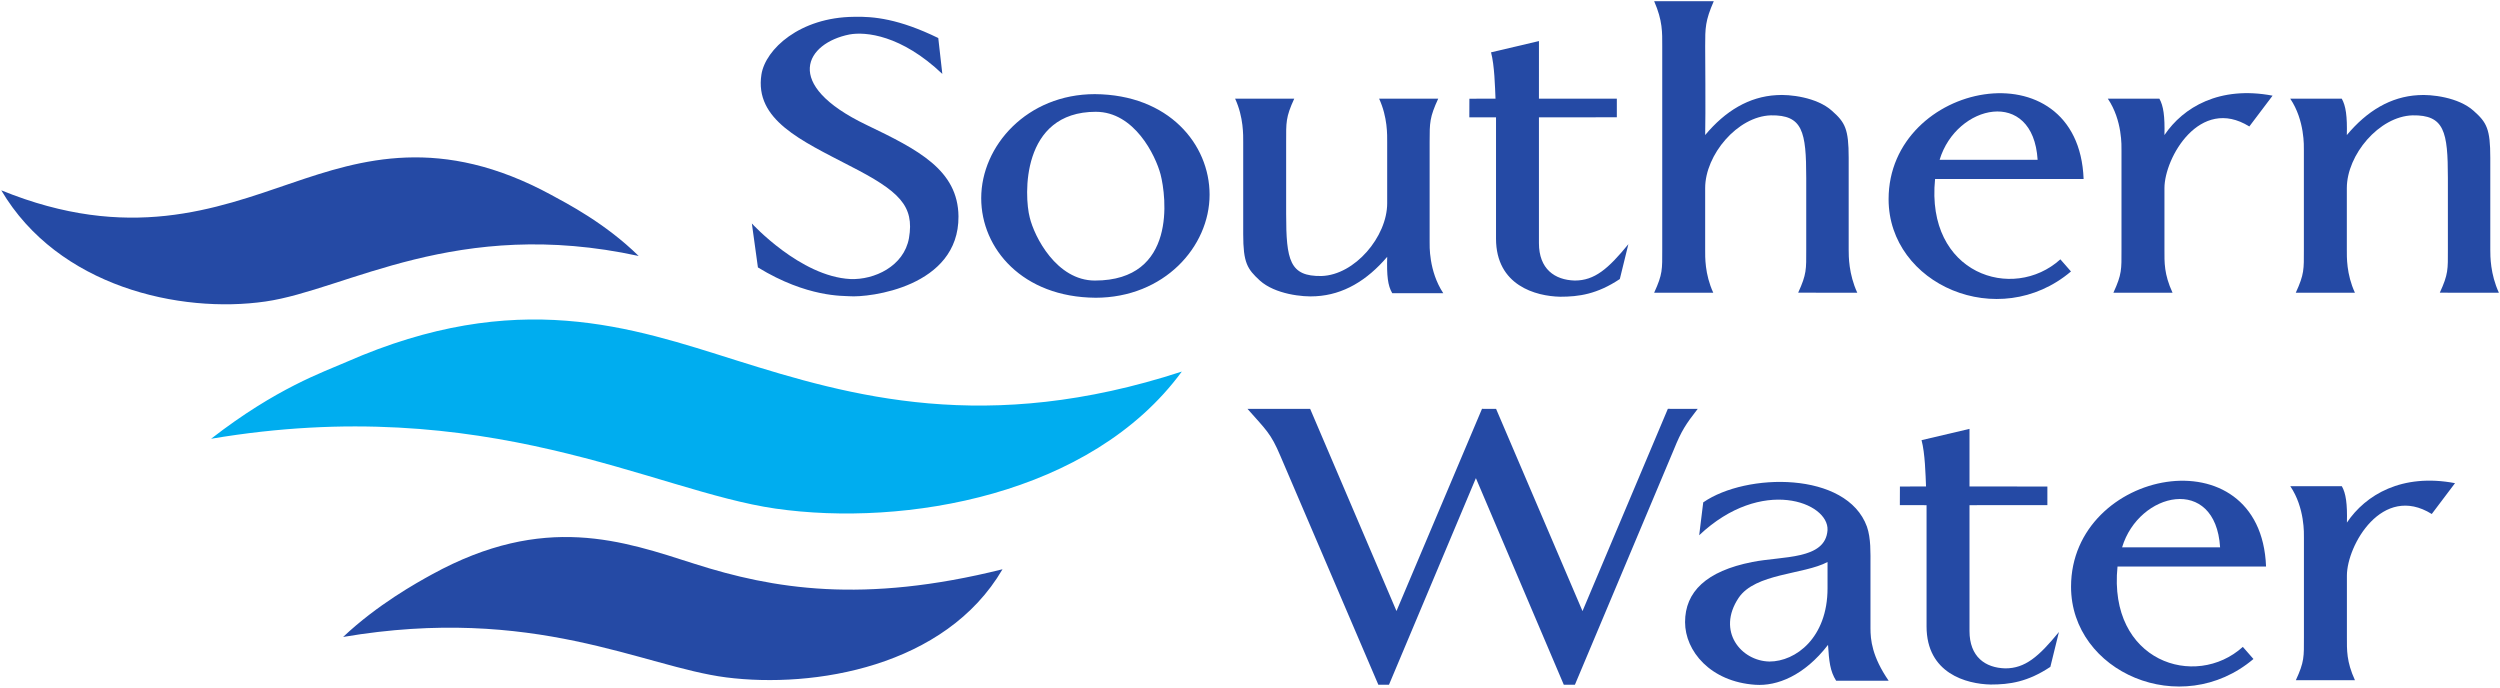
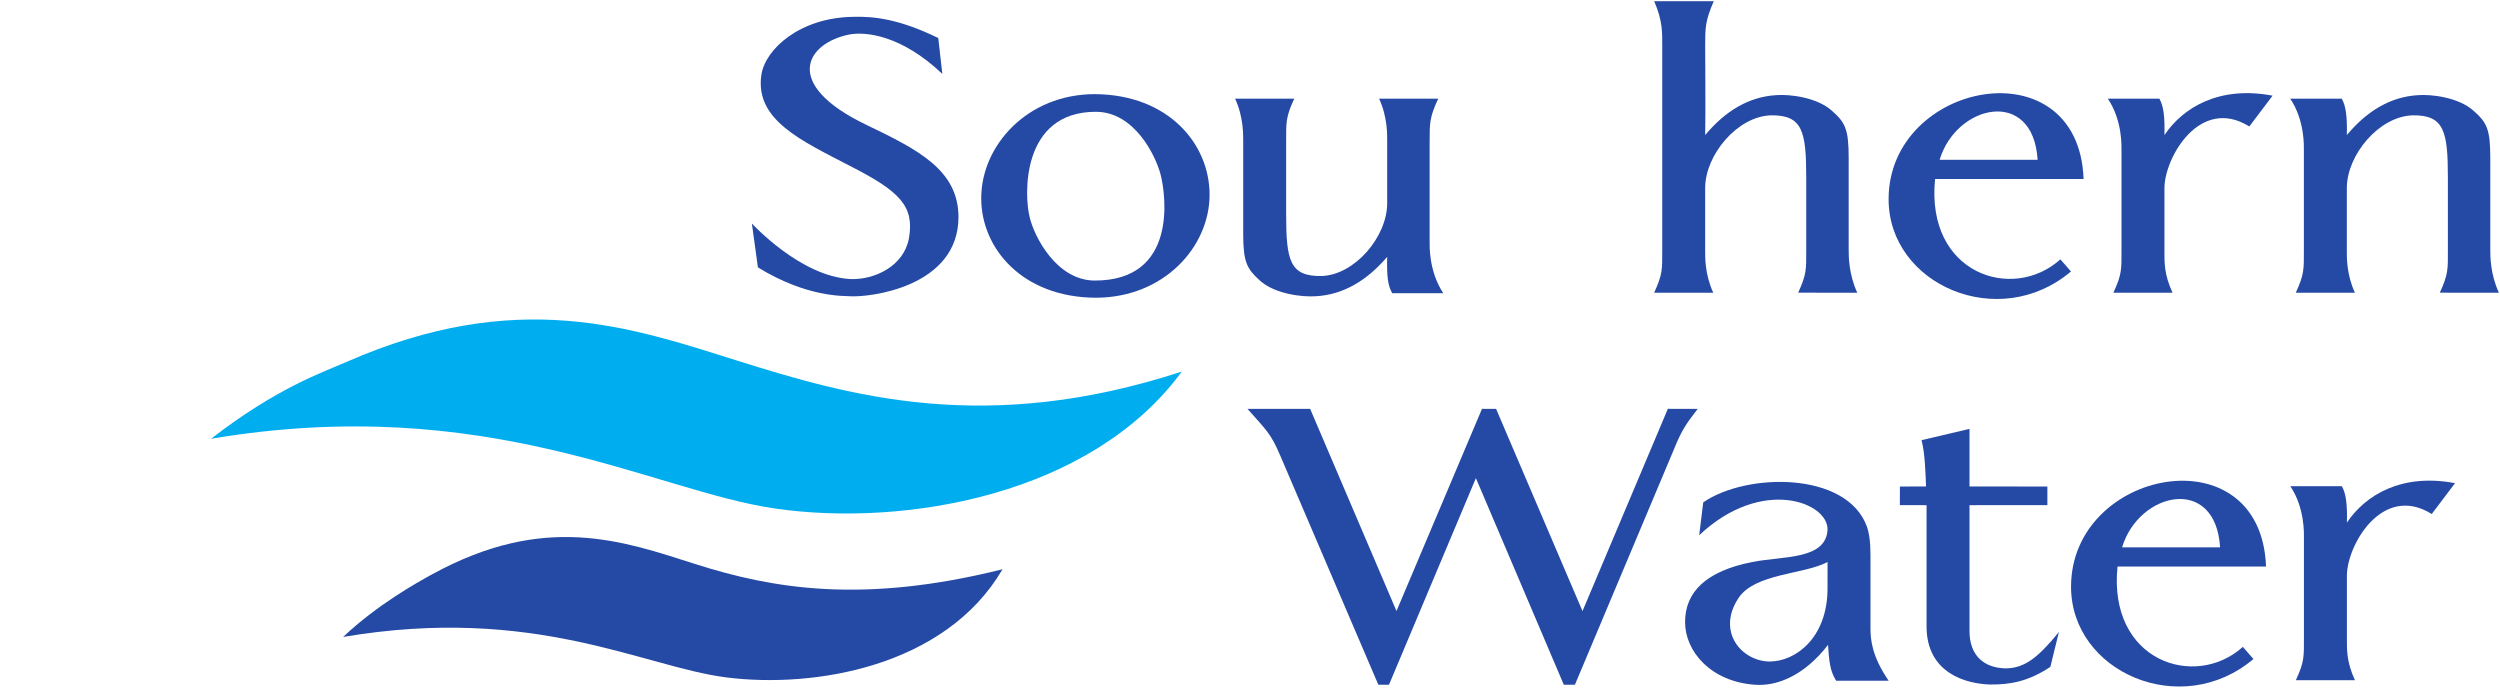
<svg xmlns="http://www.w3.org/2000/svg" xmlns:ns1="http://www.inkscape.org/namespaces/inkscape" xmlns:ns2="http://sodipodi.sourceforge.net/DTD/sodipodi-0.dtd" width="1000" height="275.13" id="svg15009" version="1.1" ns1:version="0.48.5 r10040" ns2:docname="drawing-2.svg">
  <defs id="defs15011">
    <clipPath clipPathUnits="userSpaceOnUse" id="clipPath12773">
-       <path ns1:connector-curvature="0" d="m 1096.958,580.126 c -0.783,-0.109 -1.67,-0.379 -2.664,-0.858 l 0,0 c -1.68,-0.97 -7.137,-4.088 -7.137,-4.088 l 0,0 c -2.055,-0.844 -3.623,0.185 -4.13,0.939 l 0,0 c -0.02,0.029 -0.042,0.064 -0.055,0.092 l 0,0 -0.072,0.115 -0.347,0.562 c -0.146,0.233 -0.31,0.475 -0.499,0.721 l 0,0 c -0.169,0.215 -0.358,0.427 -0.559,0.635 l 0,0 c -1.314,1.326 -3.418,2.263 -6.927,0.595 l 0,0 c -2.12,-1.212 -7.054,-4.033 -7.054,-4.033 l 0,0 0,0 c -2.03,-1.156 -3.609,-2.061 -3.609,-2.061 l 0,0 1.871,-2.292 c 0.781,-0.749 2.261,-1.977 4.542,-0.941 l 0,0 c 0,0 6.315,3.65 6.336,3.665 l 0,0 c 5.395,2.956 8.059,0.127 9.235,-1.754 l 0,0 c 0.039,-0.059 0.074,-0.125 0.113,-0.18 l 0,0 0,-0.005 c 0.01,-0.02 0.022,-0.043 0.033,-0.064 l 0,0 0.133,-0.217 c 0.574,-0.869 1.479,-1.43 2.557,-1.408 l 0,0 c 0.591,0.013 0.996,0.207 1.584,0.535 l 0,0 6.103,3.539 c 0,0 0.01,0 0.016,0.005 l 0,0 c 5.463,2.993 8.17,-0.018 9.32,-1.903 l 0,0 c 0.094,-0.163 0.196,-0.317 0.297,-0.464 l 0,0 c 0.576,-0.774 1.361,-1.287 2.365,-1.26 l 0,0 c 0.665,0.015 1.404,0.413 1.516,0.486 l 0,0 7.234,4.173 0,0.166 c -0.228,0.334 -0.959,1.346 -2.205,2.771 l 0,0 c -1.375,1.567 -2.838,0.86 -4.002,0.279 l 0,0 c -0.492,-0.237 -4.02,-2.24 -4.02,-2.24 l 0,0 c -1.943,-0.8 -3.445,0.073 -4.037,0.803 l 0,0 c -0.062,0.08 -0.115,0.153 -0.156,0.223 l 0,0 -0.136,0.238 c -0.216,0.355 -0.468,0.76 -0.778,1.158 l 0,0 c -0.164,0.217 -0.349,0.434 -0.556,0.637 l 0,0 c -0.673,0.678 -1.544,1.251 -2.702,1.431 l 0,0 -1.609,0 z" id="path12775" />
+       <path ns1:connector-curvature="0" d="m 1096.958,580.126 c -0.783,-0.109 -1.67,-0.379 -2.664,-0.858 l 0,0 c -1.68,-0.97 -7.137,-4.088 -7.137,-4.088 l 0,0 c -2.055,-0.844 -3.623,0.185 -4.13,0.939 l 0,0 c -0.02,0.029 -0.042,0.064 -0.055,0.092 l 0,0 -0.072,0.115 -0.347,0.562 c -0.146,0.233 -0.31,0.475 -0.499,0.721 l 0,0 c -0.169,0.215 -0.358,0.427 -0.559,0.635 l 0,0 c -1.314,1.326 -3.418,2.263 -6.927,0.595 c -2.12,-1.212 -7.054,-4.033 -7.054,-4.033 l 0,0 0,0 c -2.03,-1.156 -3.609,-2.061 -3.609,-2.061 l 0,0 1.871,-2.292 c 0.781,-0.749 2.261,-1.977 4.542,-0.941 l 0,0 c 0,0 6.315,3.65 6.336,3.665 l 0,0 c 5.395,2.956 8.059,0.127 9.235,-1.754 l 0,0 c 0.039,-0.059 0.074,-0.125 0.113,-0.18 l 0,0 0,-0.005 c 0.01,-0.02 0.022,-0.043 0.033,-0.064 l 0,0 0.133,-0.217 c 0.574,-0.869 1.479,-1.43 2.557,-1.408 l 0,0 c 0.591,0.013 0.996,0.207 1.584,0.535 l 0,0 6.103,3.539 c 0,0 0.01,0 0.016,0.005 l 0,0 c 5.463,2.993 8.17,-0.018 9.32,-1.903 l 0,0 c 0.094,-0.163 0.196,-0.317 0.297,-0.464 l 0,0 c 0.576,-0.774 1.361,-1.287 2.365,-1.26 l 0,0 c 0.665,0.015 1.404,0.413 1.516,0.486 l 0,0 7.234,4.173 0,0.166 c -0.228,0.334 -0.959,1.346 -2.205,2.771 l 0,0 c -1.375,1.567 -2.838,0.86 -4.002,0.279 l 0,0 c -0.492,-0.237 -4.02,-2.24 -4.02,-2.24 l 0,0 c -1.943,-0.8 -3.445,0.073 -4.037,0.803 l 0,0 c -0.062,0.08 -0.115,0.153 -0.156,0.223 l 0,0 -0.136,0.238 c -0.216,0.355 -0.468,0.76 -0.778,1.158 l 0,0 c -0.164,0.217 -0.349,0.434 -0.556,0.637 l 0,0 c -0.673,0.678 -1.544,1.251 -2.702,1.431 l 0,0 -1.609,0 z" id="path12775" />
    </clipPath>
    <clipPath clipPathUnits="userSpaceOnUse" id="clipPath12763">
      <path ns1:connector-curvature="0" d="m 1096.958,580.126 c -0.783,-0.109 -1.67,-0.379 -2.664,-0.858 l 0,0 c -1.68,-0.97 -7.137,-4.088 -7.137,-4.088 l 0,0 c -2.055,-0.844 -3.623,0.185 -4.13,0.939 l 0,0 c -0.02,0.029 -0.042,0.064 -0.055,0.092 l 0,0 -0.072,0.115 -0.347,0.562 c -0.144,0.233 -0.31,0.475 -0.499,0.721 l 0,0 c -0.169,0.215 -0.358,0.427 -0.559,0.635 l 0,0 c -1.314,1.326 -3.418,2.263 -6.927,0.595 l 0,0 c -2.12,-1.212 -7.054,-4.033 -7.054,-4.033 l 0,0 0,0 c -2.03,-1.156 -3.609,-2.061 -3.609,-2.061 l 0,0 1.871,-2.292 c 0.781,-0.749 2.261,-1.977 4.542,-0.941 l 0,0 c 0,0 6.315,3.65 6.336,3.665 l 0,0 c 5.395,2.956 8.059,0.127 9.235,-1.754 l 0,0 c 0.039,-0.059 0.074,-0.125 0.113,-0.18 l 0,0 0,-0.005 c 0.01,-0.02 0.022,-0.043 0.033,-0.064 l 0,0 0.133,-0.217 c 0.574,-0.869 1.479,-1.43 2.557,-1.408 l 0,0 c 0.591,0.013 0.996,0.207 1.584,0.535 l 0,0 6.103,3.539 c 0,0 0.01,0 0.016,0.005 l 0,0 c 5.463,2.993 8.17,-0.018 9.32,-1.903 l 0,0 c 0.094,-0.163 0.196,-0.317 0.297,-0.464 l 0,0 c 0.576,-0.774 1.361,-1.287 2.365,-1.26 l 0,0 c 0.665,0.015 1.404,0.413 1.516,0.486 l 0,0 7.234,4.173 0,0.166 c -0.228,0.334 -0.959,1.346 -2.205,2.771 l 0,0 c -1.375,1.567 -2.838,0.86 -4.002,0.279 l 0,0 c -0.492,-0.237 -4.02,-2.24 -4.02,-2.24 l 0,0 c -1.943,-0.8 -3.445,0.073 -4.037,0.803 l 0,0 c -0.062,0.08 -0.115,0.153 -0.156,0.223 l 0,0 -0.136,0.238 c -0.216,0.355 -0.468,0.76 -0.778,1.158 l 0,0 c -0.164,0.217 -0.349,0.434 -0.556,0.637 l 0,0 c -0.673,0.678 -1.544,1.251 -2.702,1.431 l 0,0 -1.609,0 z" id="path12765" />
    </clipPath>
    <clipPath clipPathUnits="userSpaceOnUse" id="clipPath22671">
      <path ns1:connector-curvature="0" d="m 0,0 595.276,0 0,841.89 L 0,841.89 0,0 z" id="path22673" />
    </clipPath>
    <clipPath clipPathUnits="userSpaceOnUse" id="clipPath23166">
      <path ns1:connector-curvature="0" d="m 960.24,744.67 192.933,0 0,43.205 -192.933,0 0,-43.205 z" id="path23168" />
    </clipPath>
    <clipPath clipPathUnits="userSpaceOnUse" id="clipPath23610">
      <path ns1:connector-curvature="0" d="m 462.331,747.03 110.975,0 0,68.315 -110.975,0 0,-68.315 z" id="path23612" />
    </clipPath>
    <clipPath clipPathUnits="userSpaceOnUse" id="clipPath24163">
      <path ns1:connector-curvature="0" d="m 17.008,24.174 189.921,0 0,80.108 -189.921,0 0,-80.108 z" id="path24165" />
    </clipPath>
  </defs>
  <ns2:namedview id="base" pagecolor="#ffffff" bordercolor="#666666" borderopacity="1.0" ns1:pageopacity="0.0" ns1:pageshadow="2" ns1:zoom="0.57011719" ns1:cx="561.46822" ns1:cy="-66.867917" ns1:document-units="px" ns1:current-layer="layer1" showgrid="false" fit-margin-left="0.5" fit-margin-bottom="0.5" fit-margin-top="0.5" fit-margin-right="0.5" ns1:window-width="1056" ns1:window-height="1031" ns1:window-x="859" ns1:window-y="-8" ns1:window-maximized="0">
    <ns1:grid type="xygrid" id="grid15113" empspacing="5" visible="true" enabled="true" snapvisiblegridlinesonly="true" originx="-498.219px" originy="-842.783px" />
  </ns2:namedview>
  <g ns1:label="Layer 1" ns1:groupmode="layer" id="layer1" transform="translate(-591.17,653.839)">
    <g id="g24159" transform="matrix(7.048,0,0,-7.048,385.421,-49.808)">
      <g clip-path="url(#clipPath24163)" id="g24161">
-         <path ns1:connector-curvature="0" id="path24167" style="fill:#254aa5;fill-opacity:1;fill-rule:nonzero;stroke:none" d="M 60.483,74.639 C 54.203,78.049 49.705,76.663 45.751,75.315 41.446,73.847 36.483,71.957 29.265,74.901 c 3.226,-5.474 10.146,-7.012 14.996,-6.31 4.588,0.665 10.862,4.828 21.178,2.584 -1.911,1.877 -4.113,3.004 -4.956,3.463" />
        <path ns1:connector-curvature="0" id="path24169" style="fill:#00adef;fill-opacity:1;fill-rule:nonzero;stroke:none" d="m 48.856,65.161 c 9.691,4.255 16.195,1.953 22.137,0.086 6.468,-2.032 14.178,-4.257 25.272,-0.632 -5.148,-7.027 -15.726,-8.831 -23.057,-7.778 -6.935,0.996 -16.381,6.605 -32.036,3.964 3.716,2.884 6.381,3.789 7.684,4.36" />
        <path ns1:connector-curvature="0" id="path24171" style="fill:#254aa5;fill-opacity:1;fill-rule:nonzero;stroke:none" d="m 53.705,53.101 c 6.396,3.517 10.858,1.895 14.928,0.596 4.429,-1.413 9.535,-2.282 17.456,-0.302 -3.24,-5.547 -10.704,-6.773 -15.685,-6.137 -4.71,0.604 -10.896,4.135 -21.738,2.295 1.949,1.84 4.179,3.076 5.039,3.548" />
        <path ns1:connector-curvature="0" id="path24173" style="fill:#254aa5;fill-opacity:1;fill-rule:nonzero;stroke:none" d="m 77.396,68.891 c -0.315,0.029 -2.379,-0.086 -5.189,1.634 l -0.344,2.495 c 0,0 2.753,-3.011 5.591,-3.154 1.348,-0.057 3.039,0.717 3.326,2.323 0.316,1.835 -0.544,2.666 -3.355,4.1 -2.752,1.434 -5.419,2.61 -5.018,5.19 0.23,1.434 2.179,3.24 5.248,3.269 1.118,0.029 2.552,-0.114 4.788,-1.204 l 0.23,-2.036 c -2.323,2.208 -4.358,2.409 -5.276,2.237 -2.437,-0.487 -3.871,-2.81 0.975,-5.133 2.924,-1.405 5.19,-2.552 5.218,-5.19 0.029,-4.014 -5.075,-4.617 -6.193,-4.531" />
        <path ns1:connector-curvature="0" id="path24175" style="fill:#254aa5;fill-opacity:1;fill-rule:nonzero;stroke:none" d="m 91.361,68.805 c -4.129,0.029 -6.481,2.781 -6.481,5.648 0,2.982 2.61,5.907 6.452,5.907 4.186,-0.029 6.509,-2.839 6.509,-5.706 0,-2.954 -2.581,-5.85 -6.48,-5.85 z m 0.028,10.553 c -4.272,0 -4.072,-4.789 -3.756,-5.994 0.258,-1.09 1.52,-3.584 3.699,-3.584 4.674,0 4.043,4.789 3.728,6.021 -0.288,1.089 -1.492,3.556 -3.671,3.556" />
        <path ns1:connector-curvature="0" id="path24177" style="fill:#254aa5;fill-opacity:1;fill-rule:nonzero;stroke:none" d="m 108.208,69.062 c -0.258,0.431 -0.315,1.004 -0.287,2.065 -1.147,-1.348 -2.494,-2.151 -4.042,-2.237 -0.746,-0.057 -2.323,0.115 -3.184,0.889 -0.716,0.659 -0.946,1.004 -0.946,2.638 l 0,5.219 c 0,0.374 0.029,1.405 -0.459,2.466 l 3.355,0 c -0.488,-1.061 -0.459,-1.348 -0.459,-2.466 l 0,-4.072 c 0,-2.638 0.201,-3.555 2.006,-3.526 1.893,0.058 3.728,2.236 3.728,4.129 l 0,3.47 c 0,0.402 0.029,1.405 -0.458,2.466 l 3.354,0 c -0.487,-1.061 -0.487,-1.348 -0.487,-2.466 l 0,-5.649 c 0,-0.201 -0.058,-1.663 0.774,-2.925 0,0 -2.036,0 -2.897,0" />
-         <path ns1:connector-curvature="0" id="path24179" style="fill:#254aa5;fill-opacity:1;fill-rule:nonzero;stroke:none" d="m 121.123,69.866 c -1.29,-0.86 -2.323,-1.004 -3.384,-1.004 -1.376,0.029 -3.642,0.631 -3.642,3.298 l 0,6.882 -1.515,0.003 0.004,1.055 1.482,0.003 c -0.029,0.659 -0.055,1.884 -0.254,2.629 l 2.72,0.64 -0.001,-3.268 4.421,-0.003 0,-1.055 -4.421,-0.003 0,-7.14 c 0,-1.462 0.891,-2.093 2.037,-2.122 1.118,0 1.893,0.659 3.039,2.064" />
        <path ns1:connector-curvature="0" id="path24181" style="fill:#254aa5;fill-opacity:1;fill-rule:nonzero;stroke:none" d="m 131.245,69.091 c 0.486,1.062 0.458,1.319 0.458,2.438 l 0,4.072 c 0,2.638 -0.2,3.584 -2.008,3.555 -1.892,-0.057 -3.728,-2.236 -3.728,-4.129 l 0,-3.499 c 0,-0.401 -0.027,-1.376 0.459,-2.438 l -3.354,0 c 0.487,1.062 0.459,1.319 0.459,2.438 l 0,11.556 c 0,0.774 0.028,1.434 -0.459,2.552 l 3.384,0 c -0.488,-1.118 -0.488,-1.52 -0.488,-2.552 0,0 0.029,-3.986 0,-5.046 1.147,1.375 2.495,2.179 4.043,2.265 0.746,0.057 2.294,-0.115 3.154,-0.89 0.746,-0.659 0.947,-1.032 0.947,-2.666 l 0,-5.219 c 0,-0.372 0,-1.376 0.487,-2.438" />
        <path ns1:connector-curvature="0" id="path24183" style="fill:#254aa5;fill-opacity:1;fill-rule:nonzero;stroke:none" d="m 139.015,75.543 c -0.545,-5.391 4.416,-6.997 7.111,-4.559 l 0.602,-0.688 c -4.1,-3.469 -10.351,-0.746 -10.351,4.1 0,6.71 10.782,8.774 11.068,1.147 l -8.43,0 z m 0.258,1.09 5.562,0 c -0.257,4.128 -4.615,3.154 -5.562,0" />
        <path ns1:connector-curvature="0" id="path24185" style="fill:#254aa5;fill-opacity:1;fill-rule:nonzero;stroke:none" d="m 156.85,78.525 c -2.811,1.748 -4.817,-1.778 -4.817,-3.498 l 0,-3.499 c 0,-0.716 -0.029,-1.376 0.459,-2.438 l -3.356,0 c 0.488,1.062 0.459,1.319 0.459,2.438 l 0,5.649 c 0,0.201 0.059,1.692 -0.775,2.924 0,0 2.066,0 2.926,0 0.23,-0.402 0.315,-1.004 0.287,-2.064 1.061,1.577 3.125,2.81 6.137,2.236" />
        <path ns1:connector-curvature="0" id="path24187" style="fill:#254aa5;fill-opacity:1;fill-rule:nonzero;stroke:none" d="m 167.66,69.091 c 0.488,1.062 0.459,1.319 0.459,2.438 l 0,4.072 c 0,2.638 -0.201,3.584 -2.007,3.555 -1.893,-0.057 -3.728,-2.236 -3.728,-4.129 l 0,-3.499 c 0,-0.401 -0.029,-1.376 0.459,-2.438 l -3.356,0 c 0.486,1.062 0.459,1.319 0.459,2.438 l 0,5.649 c 0,0.201 0.057,1.692 -0.773,2.924 0,0 2.063,0 2.924,0 0.23,-0.402 0.315,-1.004 0.287,-2.064 1.147,1.375 2.494,2.179 4.043,2.265 0.745,0.057 2.293,-0.115 3.154,-0.89 0.745,-0.659 0.945,-1.032 0.945,-2.666 l 0,-5.219 c 0,-0.372 0,-1.376 0.488,-2.438" />
        <path ns1:connector-curvature="0" id="path24189" style="fill:#254aa5;fill-opacity:1;fill-rule:nonzero;stroke:none" d="m 124.195,60.202 -5.621,-13.362 -0.63,0 -4.989,11.727 -4.933,-11.727 -0.603,0 -5.561,12.989 c -0.545,1.29 -0.804,1.463 -1.864,2.667 l 3.555,0 4.899,-11.472 4.853,11.476 0.8,-0.004 4.904,-11.476 4.844,11.48 1.693,-0.004 c -0.688,-0.889 -0.917,-1.233 -1.348,-2.294" />
        <path ns1:connector-curvature="0" id="path24191" style="fill:#254aa5;fill-opacity:1;fill-rule:nonzero;stroke:none" d="m 133.4,47.069 c -0.346,0.544 -0.403,1.118 -0.46,2.035 -1.348,-1.749 -2.896,-2.352 -4.129,-2.265 -2.552,0.172 -3.985,1.921 -3.985,3.555 0,1.721 1.203,2.897 3.812,3.412 1.721,0.345 4.158,0.115 4.273,1.808 0.085,1.577 -3.728,3.067 -7.283,-0.288 l 0.229,1.865 c 2.438,1.691 8.145,1.777 9.291,-1.377 0.23,-0.66 0.201,-1.49 0.201,-2.18 l 0,-3.584 c 0,-0.659 0.086,-1.605 1.031,-2.981 l -2.981,0 z m -0.488,6.737 c -1.348,-0.717 -4.101,-0.631 -5.047,-2.035 -1.262,-1.893 0.142,-3.584 1.749,-3.613 1.491,0 3.298,1.348 3.298,4.158" />
        <path ns1:connector-curvature="0" id="path24193" style="fill:#254aa5;fill-opacity:1;fill-rule:nonzero;stroke:none" d="m 149.369,53.55 c -0.545,-5.392 4.417,-6.997 7.112,-4.56 l 0.603,-0.688 c -4.102,-3.47 -10.352,-0.745 -10.352,4.101 0,6.709 10.781,8.774 11.067,1.147 l -8.431,0 z m 0.26,1.089 5.562,0 c -0.257,4.129 -4.616,3.154 -5.562,0" />
        <path ns1:connector-curvature="0" id="path24195" style="fill:#254aa5;fill-opacity:1;fill-rule:nonzero;stroke:none" d="m 167.204,56.531 c -2.811,1.75 -4.816,-1.777 -4.816,-3.498 l 0,-3.498 c 0,-0.717 -0.029,-1.377 0.457,-2.438 l -3.355,0 c 0.488,1.06 0.459,1.319 0.459,2.438 l 0,5.648 c 0,0.201 0.059,1.691 -0.773,2.925 0,0 2.065,0 2.925,0 0.23,-0.401 0.316,-1.003 0.288,-2.064 1.06,1.577 3.125,2.81 6.135,2.237" />
        <path ns1:connector-curvature="0" id="path24197" style="fill:#254aa5;fill-opacity:1;fill-rule:nonzero;stroke:none" d="m 145.558,47.856 c -1.291,-0.86 -2.322,-1.003 -3.385,-1.003 -1.375,0.028 -3.641,0.63 -3.641,3.297 l 0,6.882 -1.516,0.003 0.004,1.055 1.482,0.004 c -0.028,0.659 -0.054,1.882 -0.255,2.628 l 2.722,0.64 0,-3.268 4.42,-0.004 0,-1.055 -4.42,-0.003 0,-7.14 c 0,-1.463 0.889,-2.094 2.035,-2.122 1.119,0 1.893,0.659 3.04,2.064" />
      </g>
    </g>
  </g>
</svg>